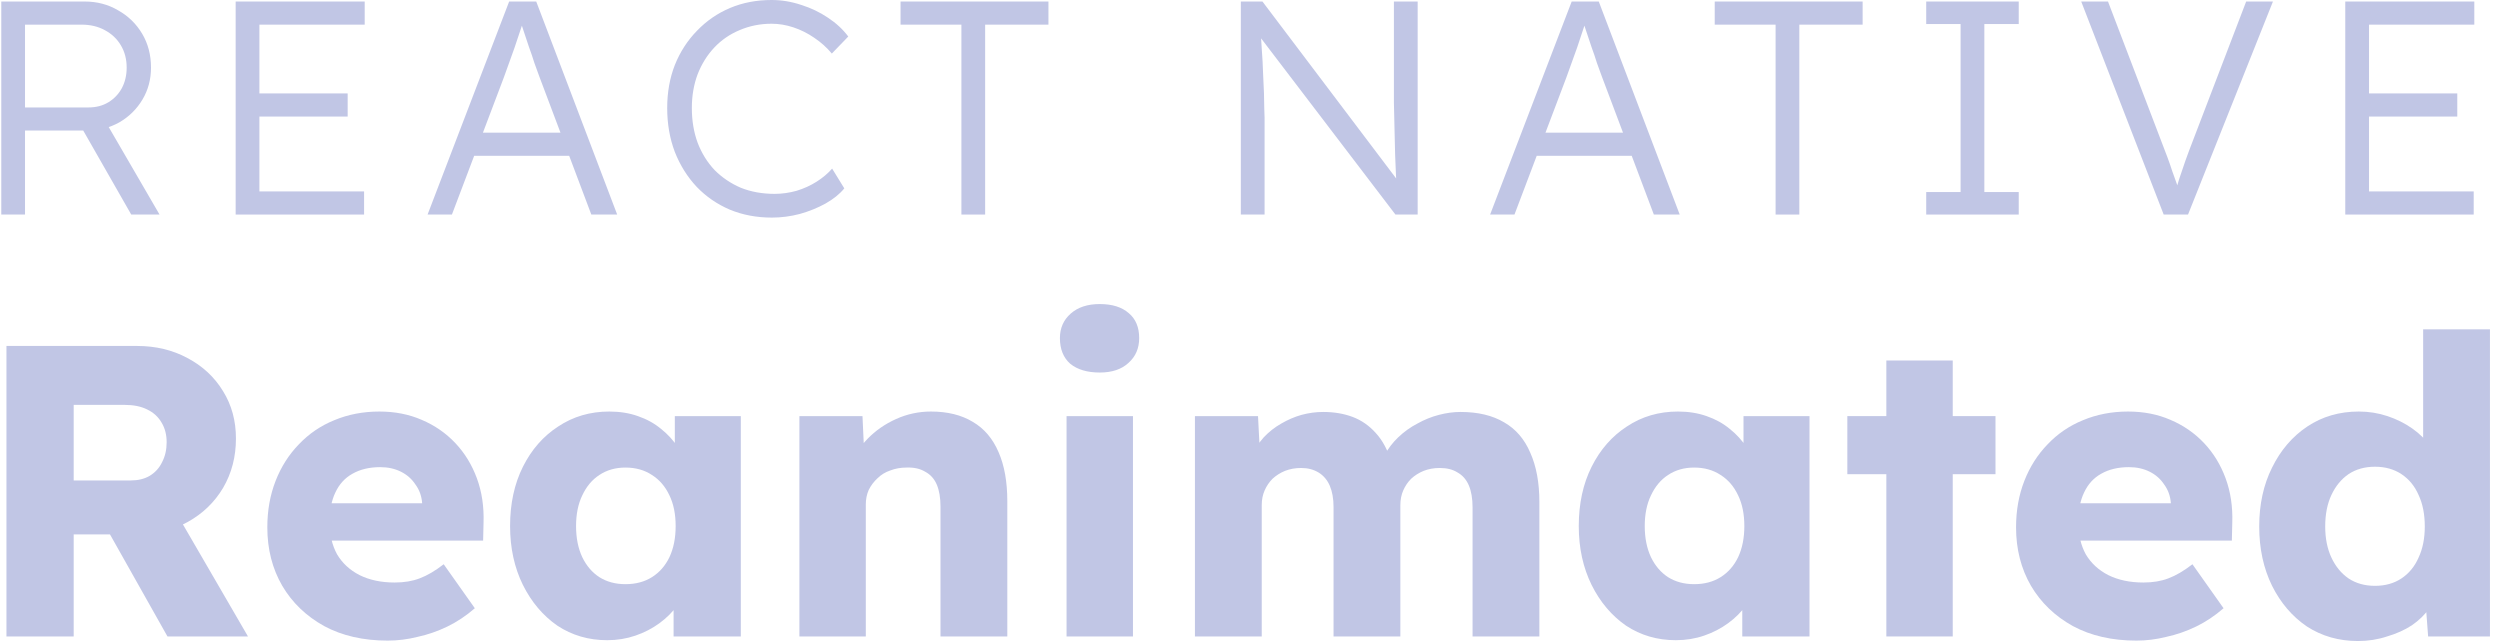
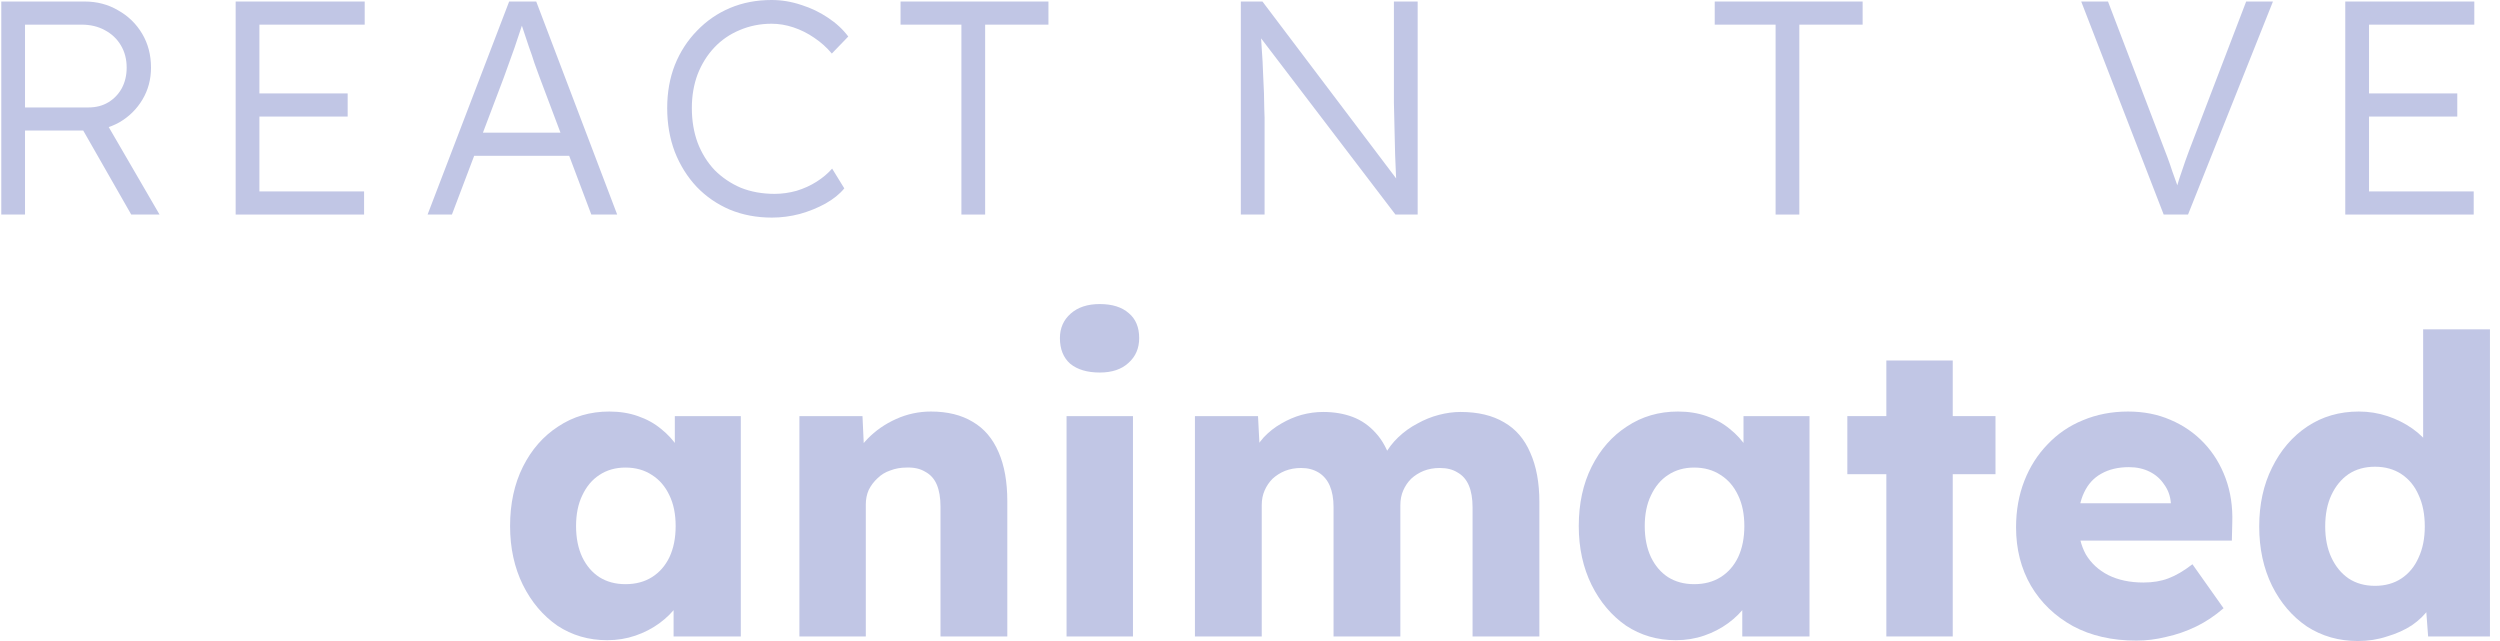
<svg xmlns="http://www.w3.org/2000/svg" width="156" height="40" viewBox="0 0 156 40" fill="none">
  <path d="M0.08 13.388V0.095H5.283C6.056 0.095 6.752 0.279 7.372 0.646C8.005 1 8.505 1.488 8.873 2.108C9.24 2.728 9.423 3.431 9.423 4.216C9.423 4.95 9.246 5.615 8.891 6.21C8.537 6.805 8.056 7.28 7.448 7.634C6.841 7.976 6.157 8.147 5.397 8.147H1.561V13.388H0.08ZM8.189 13.388L4.847 7.539L6.271 7.045L9.955 13.388H8.189ZM1.561 6.704H5.53C5.999 6.704 6.41 6.596 6.765 6.381C7.119 6.165 7.398 5.874 7.6 5.507C7.803 5.127 7.904 4.697 7.904 4.216C7.904 3.697 7.784 3.235 7.543 2.83C7.303 2.424 6.967 2.108 6.537 1.88C6.119 1.652 5.638 1.538 5.093 1.538H1.561V6.704Z" fill="#C1C6E5" />
  <path d="M14.705 13.388V0.095H22.757V1.538H16.187V11.945H22.719V13.388H14.705ZM15.389 7.273V5.83H21.694V7.273H15.389Z" fill="#C1C6E5" />
  <path d="M26.681 13.388L31.771 0.095H33.461L38.512 13.388H36.898L33.651 4.767C33.562 4.526 33.461 4.247 33.347 3.931C33.245 3.602 33.132 3.266 33.005 2.924C32.891 2.57 32.777 2.228 32.663 1.899C32.562 1.57 32.467 1.279 32.378 1.025H32.758C32.657 1.342 32.549 1.665 32.435 1.994C32.334 2.31 32.226 2.633 32.112 2.962C31.998 3.279 31.884 3.595 31.771 3.912C31.657 4.228 31.543 4.545 31.429 4.861L28.2 13.388H26.681ZM28.846 9.723L29.397 8.28H35.682L36.29 9.723H28.846Z" fill="#C1C6E5" />
  <path d="M48.165 13.578C47.216 13.578 46.342 13.413 45.544 13.084C44.747 12.742 44.057 12.268 43.474 11.66C42.892 11.04 42.436 10.312 42.107 9.476C41.791 8.64 41.633 7.729 41.633 6.741C41.633 5.767 41.791 4.874 42.107 4.064C42.436 3.241 42.898 2.526 43.493 1.918C44.089 1.298 44.779 0.823 45.563 0.494C46.348 0.165 47.209 0 48.146 0C48.767 0 49.38 0.101 49.988 0.304C50.596 0.494 51.153 0.76 51.659 1.101C52.178 1.443 52.602 1.836 52.932 2.279L51.906 3.342C51.59 2.962 51.222 2.633 50.805 2.355C50.4 2.076 49.969 1.861 49.513 1.709C49.058 1.557 48.602 1.481 48.146 1.481C47.437 1.481 46.773 1.614 46.152 1.88C45.544 2.133 45.019 2.494 44.576 2.962C44.133 3.431 43.785 3.988 43.532 4.634C43.291 5.279 43.171 5.982 43.171 6.741C43.171 7.526 43.291 8.248 43.532 8.906C43.785 9.565 44.139 10.134 44.595 10.616C45.063 11.084 45.608 11.451 46.228 11.717C46.861 11.97 47.564 12.097 48.336 12.097C48.792 12.097 49.248 12.033 49.703 11.907C50.159 11.768 50.577 11.578 50.957 11.337C51.336 11.097 51.659 10.824 51.925 10.521L52.685 11.755C52.394 12.109 52.001 12.426 51.507 12.704C51.026 12.97 50.495 13.185 49.912 13.35C49.33 13.502 48.748 13.578 48.165 13.578Z" fill="#C1C6E5" />
  <path d="M59.992 13.388V1.538H56.194V0.095H65.423V1.538H61.473V13.388H59.992Z" fill="#C1C6E5" />
  <path d="M77.428 13.388V0.095H78.777L87.474 11.603L87.208 11.945C87.17 11.742 87.139 11.438 87.113 11.033C87.101 10.628 87.082 10.172 87.056 9.666C87.044 9.147 87.031 8.609 87.018 8.052C87.006 7.495 86.993 6.95 86.98 6.419C86.98 5.887 86.98 5.406 86.98 4.975V0.095H88.462V13.388H87.075L78.416 2.032L78.644 1.633C78.682 2.14 78.713 2.64 78.739 3.133C78.777 3.627 78.802 4.102 78.815 4.558C78.84 5.013 78.859 5.431 78.872 5.811C78.884 6.191 78.891 6.514 78.891 6.779C78.903 7.045 78.91 7.235 78.91 7.349V13.388H77.428Z" fill="#C1C6E5" />
-   <path d="M92.983 13.388L98.073 0.095H99.763L104.814 13.388H103.2L99.953 4.767C99.864 4.526 99.763 4.247 99.649 3.931C99.548 3.602 99.434 3.266 99.307 2.924C99.193 2.57 99.079 2.228 98.965 1.899C98.864 1.57 98.769 1.279 98.68 1.025H99.06C98.959 1.342 98.851 1.665 98.737 1.994C98.636 2.31 98.528 2.633 98.415 2.962C98.301 3.279 98.187 3.595 98.073 3.912C97.959 4.228 97.845 4.545 97.731 4.861L94.503 13.388H92.983ZM95.148 9.723L95.699 8.28H101.985L102.592 9.723H95.148Z" fill="#C1C6E5" />
  <path d="M110.797 13.388V1.538H106.999V0.095H116.228V1.538H112.278V13.388H110.797Z" fill="#C1C6E5" />
-   <path d="M120.196 13.388V11.983H122.341V1.5H120.196V0.095H125.969V1.5H123.823V11.983H125.969V13.388H120.196Z" fill="#C1C6E5" />
  <path d="M135.014 13.388L129.868 0.095H131.539L134.843 8.754C134.995 9.147 135.128 9.495 135.242 9.799C135.356 10.103 135.457 10.394 135.546 10.672C135.647 10.938 135.742 11.204 135.831 11.47C135.919 11.736 136.014 12.027 136.116 12.344L135.622 12.363C135.749 11.932 135.869 11.533 135.983 11.166C136.109 10.799 136.236 10.426 136.363 10.046C136.502 9.653 136.673 9.198 136.875 8.678L140.161 0.095H141.832L136.533 13.388H135.014Z" fill="#C1C6E5" />
  <path d="M146.345 13.388V0.095H154.397V1.538H147.827V11.945H154.359V13.388H146.345ZM147.029 7.273V5.83H153.334V7.273H147.029Z" fill="#C1C6E5" />
-   <path d="M0.403 39.715V21.588H8.56C9.717 21.588 10.761 21.839 11.693 22.339C12.643 22.84 13.385 23.53 13.92 24.411C14.456 25.274 14.723 26.258 14.723 27.363C14.723 28.502 14.456 29.53 13.92 30.445C13.385 31.342 12.652 32.05 11.719 32.568C10.787 33.086 9.734 33.345 8.56 33.345H4.598V39.715H0.403ZM10.45 39.715L5.841 31.532L10.347 30.885L15.474 39.715H10.45ZM4.598 29.979H8.172C8.62 29.979 9.009 29.884 9.337 29.694C9.682 29.486 9.941 29.202 10.114 28.839C10.304 28.477 10.399 28.062 10.399 27.596C10.399 27.13 10.295 26.724 10.088 26.379C9.881 26.016 9.579 25.74 9.182 25.55C8.802 25.36 8.336 25.265 7.783 25.265H4.598V29.979Z" fill="#C1C6E5" />
-   <path d="M24.191 39.974C22.672 39.974 21.351 39.672 20.229 39.068C19.107 38.446 18.235 37.609 17.614 36.556C16.992 35.486 16.681 34.269 16.681 32.905C16.681 31.852 16.854 30.885 17.199 30.004C17.544 29.124 18.028 28.364 18.649 27.726C19.271 27.07 20.005 26.569 20.851 26.224C21.714 25.861 22.655 25.68 23.673 25.68C24.64 25.68 25.52 25.852 26.314 26.198C27.126 26.543 27.825 27.026 28.412 27.648C28.999 28.269 29.448 29.003 29.759 29.849C30.069 30.695 30.207 31.619 30.173 32.62L30.147 33.733H19.193L18.598 31.403H26.781L26.34 31.895V31.377C26.306 30.945 26.168 30.565 25.926 30.237C25.702 29.892 25.399 29.625 25.02 29.435C24.64 29.245 24.208 29.15 23.725 29.15C23.052 29.15 22.473 29.288 21.99 29.564C21.524 29.823 21.17 30.212 20.928 30.729C20.686 31.23 20.566 31.852 20.566 32.594C20.566 33.353 20.721 34.018 21.032 34.588C21.36 35.14 21.826 35.572 22.43 35.883C23.052 36.193 23.785 36.349 24.631 36.349C25.218 36.349 25.736 36.263 26.185 36.09C26.651 35.917 27.152 35.624 27.687 35.209L29.629 37.954C29.094 38.42 28.524 38.8 27.92 39.094C27.316 39.387 26.694 39.603 26.055 39.741C25.434 39.897 24.812 39.974 24.191 39.974Z" fill="#C1C6E5" />
  <path d="M37.888 39.948C36.731 39.948 35.696 39.646 34.781 39.042C33.883 38.42 33.167 37.575 32.631 36.504C32.096 35.416 31.829 34.191 31.829 32.827C31.829 31.429 32.096 30.194 32.631 29.124C33.167 28.054 33.9 27.216 34.833 26.612C35.765 25.991 36.827 25.68 38.018 25.68C38.674 25.68 39.269 25.775 39.804 25.965C40.357 26.155 40.84 26.422 41.255 26.767C41.669 27.095 42.023 27.484 42.316 27.933C42.61 28.364 42.826 28.83 42.964 29.331L42.109 29.227V25.965H46.227V39.715H42.032V36.401L42.964 36.375C42.826 36.858 42.601 37.316 42.291 37.747C41.98 38.179 41.6 38.559 41.151 38.887C40.702 39.215 40.202 39.474 39.649 39.663C39.097 39.853 38.51 39.948 37.888 39.948ZM39.028 36.452C39.666 36.452 40.219 36.306 40.685 36.012C41.151 35.719 41.514 35.304 41.773 34.769C42.032 34.217 42.161 33.569 42.161 32.827C42.161 32.085 42.032 31.446 41.773 30.911C41.514 30.358 41.151 29.935 40.685 29.642C40.219 29.331 39.666 29.176 39.028 29.176C38.406 29.176 37.862 29.331 37.396 29.642C36.947 29.935 36.593 30.358 36.334 30.911C36.075 31.446 35.946 32.085 35.946 32.827C35.946 33.569 36.075 34.217 36.334 34.769C36.593 35.304 36.947 35.719 37.396 36.012C37.862 36.306 38.406 36.452 39.028 36.452Z" fill="#C1C6E5" />
  <path d="M49.883 39.715V25.965H53.819L53.948 28.761L53.12 29.072C53.309 28.451 53.646 27.89 54.129 27.389C54.63 26.871 55.226 26.457 55.916 26.146C56.607 25.835 57.332 25.68 58.091 25.68C59.127 25.68 59.999 25.896 60.707 26.327C61.415 26.741 61.95 27.372 62.312 28.218C62.675 29.046 62.856 30.065 62.856 31.273V39.715H58.687V31.61C58.687 31.058 58.609 30.6 58.454 30.237C58.299 29.875 58.057 29.607 57.729 29.435C57.418 29.245 57.03 29.158 56.564 29.176C56.201 29.176 55.864 29.236 55.554 29.357C55.243 29.461 54.975 29.625 54.751 29.849C54.526 30.056 54.345 30.298 54.207 30.574C54.086 30.85 54.026 31.152 54.026 31.48V39.715H51.98C51.497 39.715 51.082 39.715 50.737 39.715C50.392 39.715 50.107 39.715 49.883 39.715Z" fill="#C1C6E5" />
  <path d="M66.553 39.715V25.965H70.697V39.715H66.553ZM68.625 23.246C67.848 23.246 67.235 23.064 66.786 22.702C66.355 22.322 66.139 21.787 66.139 21.096C66.139 20.475 66.363 19.965 66.812 19.568C67.261 19.171 67.865 18.973 68.625 18.973C69.402 18.973 70.006 19.163 70.438 19.543C70.869 19.905 71.085 20.423 71.085 21.096C71.085 21.735 70.861 22.253 70.412 22.65C69.98 23.047 69.385 23.246 68.625 23.246Z" fill="#C1C6E5" />
  <path d="M74.564 39.715V25.965H78.5L78.629 28.451L78.085 28.477C78.293 28.028 78.552 27.631 78.862 27.285C79.19 26.94 79.553 26.655 79.95 26.431C80.364 26.189 80.787 26.008 81.219 25.887C81.668 25.766 82.117 25.706 82.565 25.706C83.239 25.706 83.852 25.809 84.404 26.016C84.956 26.224 85.44 26.56 85.854 27.026C86.269 27.475 86.597 28.088 86.838 28.865L86.191 28.813L86.398 28.399C86.622 27.985 86.907 27.613 87.252 27.285C87.615 26.94 88.012 26.655 88.444 26.431C88.875 26.189 89.324 26.008 89.79 25.887C90.256 25.766 90.705 25.706 91.137 25.706C92.225 25.706 93.131 25.922 93.856 26.353C94.581 26.767 95.125 27.398 95.487 28.244C95.867 29.089 96.057 30.117 96.057 31.325V39.715H91.888V31.662C91.888 31.109 91.81 30.652 91.655 30.289C91.499 29.927 91.266 29.659 90.956 29.486C90.662 29.297 90.291 29.202 89.842 29.202C89.48 29.202 89.143 29.262 88.832 29.383C88.539 29.504 88.28 29.668 88.055 29.875C87.848 30.082 87.684 30.324 87.563 30.6C87.442 30.876 87.382 31.187 87.382 31.532V39.715H83.213V31.636C83.213 31.118 83.135 30.678 82.98 30.315C82.824 29.953 82.591 29.676 82.281 29.486C81.97 29.297 81.607 29.202 81.193 29.202C80.83 29.202 80.494 29.262 80.183 29.383C79.889 29.504 79.631 29.668 79.406 29.875C79.199 30.082 79.035 30.324 78.914 30.6C78.793 30.876 78.733 31.178 78.733 31.506V39.715H74.564Z" fill="#C1C6E5" />
  <path d="M104.574 39.948C103.418 39.948 102.382 39.646 101.467 39.042C100.569 38.42 99.853 37.575 99.318 36.504C98.782 35.416 98.515 34.191 98.515 32.827C98.515 31.429 98.782 30.194 99.318 29.124C99.853 28.054 100.587 27.216 101.519 26.612C102.451 25.991 103.513 25.68 104.704 25.68C105.36 25.68 105.956 25.775 106.491 25.965C107.043 26.155 107.527 26.422 107.941 26.767C108.355 27.095 108.709 27.484 109.003 27.933C109.296 28.364 109.512 28.83 109.65 29.331L108.795 29.227V25.965H112.913V39.715H108.718V36.401L109.65 36.375C109.512 36.858 109.287 37.316 108.977 37.747C108.666 38.179 108.286 38.559 107.837 38.887C107.388 39.215 106.888 39.474 106.335 39.663C105.783 39.853 105.196 39.948 104.574 39.948ZM105.714 36.452C106.353 36.452 106.905 36.306 107.371 36.012C107.837 35.719 108.2 35.304 108.459 34.769C108.718 34.217 108.847 33.569 108.847 32.827C108.847 32.085 108.718 31.446 108.459 30.911C108.2 30.358 107.837 29.935 107.371 29.642C106.905 29.331 106.353 29.176 105.714 29.176C105.092 29.176 104.549 29.331 104.082 29.642C103.634 29.935 103.28 30.358 103.021 30.911C102.762 31.446 102.632 32.085 102.632 32.827C102.632 33.569 102.762 34.217 103.021 34.769C103.28 35.304 103.634 35.719 104.082 36.012C104.549 36.306 105.092 36.452 105.714 36.452Z" fill="#C1C6E5" />
  <path d="M117.708 39.715V22.495H121.851V39.715H117.708ZM115.274 29.59V25.965H124.519V29.59H115.274Z" fill="#C1C6E5" />
  <path d="M133.312 39.974C131.792 39.974 130.472 39.672 129.35 39.068C128.227 38.446 127.356 37.609 126.734 36.556C126.113 35.486 125.802 34.269 125.802 32.905C125.802 31.852 125.975 30.885 126.32 30.004C126.665 29.124 127.149 28.364 127.77 27.726C128.391 27.07 129.125 26.569 129.971 26.224C130.834 25.861 131.775 25.68 132.794 25.68C133.761 25.68 134.641 25.852 135.435 26.198C136.246 26.543 136.946 27.026 137.533 27.648C138.12 28.269 138.568 29.003 138.879 29.849C139.19 30.695 139.328 31.619 139.294 32.62L139.268 33.733H128.314L127.718 31.403H135.901L135.461 31.895V31.377C135.426 30.945 135.288 30.565 135.047 30.237C134.822 29.892 134.52 29.625 134.14 29.435C133.761 29.245 133.329 29.15 132.846 29.15C132.172 29.15 131.594 29.288 131.111 29.564C130.644 29.823 130.291 30.212 130.049 30.729C129.807 31.23 129.686 31.852 129.686 32.594C129.686 33.353 129.842 34.018 130.152 34.588C130.48 35.14 130.947 35.572 131.551 35.883C132.172 36.193 132.906 36.349 133.752 36.349C134.339 36.349 134.857 36.263 135.306 36.09C135.772 35.917 136.272 35.624 136.808 35.209L138.75 37.954C138.215 38.42 137.645 38.8 137.041 39.094C136.436 39.387 135.815 39.603 135.176 39.741C134.555 39.897 133.933 39.974 133.312 39.974Z" fill="#C1C6E5" />
  <path d="M147.138 40C145.947 40 144.885 39.698 143.953 39.094C143.038 38.472 142.313 37.626 141.778 36.556C141.243 35.468 140.975 34.234 140.975 32.853C140.975 31.472 141.243 30.246 141.778 29.176C142.313 28.088 143.047 27.233 143.979 26.612C144.911 25.991 145.982 25.68 147.19 25.68C147.812 25.68 148.407 25.775 148.977 25.965C149.547 26.155 150.064 26.413 150.531 26.741C150.997 27.07 151.377 27.449 151.67 27.881C151.964 28.295 152.136 28.727 152.188 29.176L151.204 29.409V20.552H155.373V39.715H151.515L151.282 36.582L152.11 36.711C152.058 37.143 151.886 37.557 151.592 37.954C151.316 38.351 150.954 38.705 150.505 39.016C150.056 39.309 149.538 39.543 148.951 39.715C148.381 39.905 147.777 40 147.138 40ZM148.2 36.556C148.839 36.556 149.391 36.401 149.857 36.09C150.323 35.779 150.677 35.347 150.919 34.795C151.178 34.243 151.307 33.595 151.307 32.853C151.307 32.093 151.178 31.437 150.919 30.885C150.677 30.332 150.323 29.901 149.857 29.59C149.391 29.279 148.839 29.124 148.2 29.124C147.561 29.124 147.009 29.279 146.543 29.59C146.094 29.901 145.74 30.332 145.481 30.885C145.222 31.437 145.093 32.093 145.093 32.853C145.093 33.595 145.222 34.243 145.481 34.795C145.74 35.347 146.094 35.779 146.543 36.09C147.009 36.401 147.561 36.556 148.2 36.556Z" fill="#C1C6E5" />
</svg>